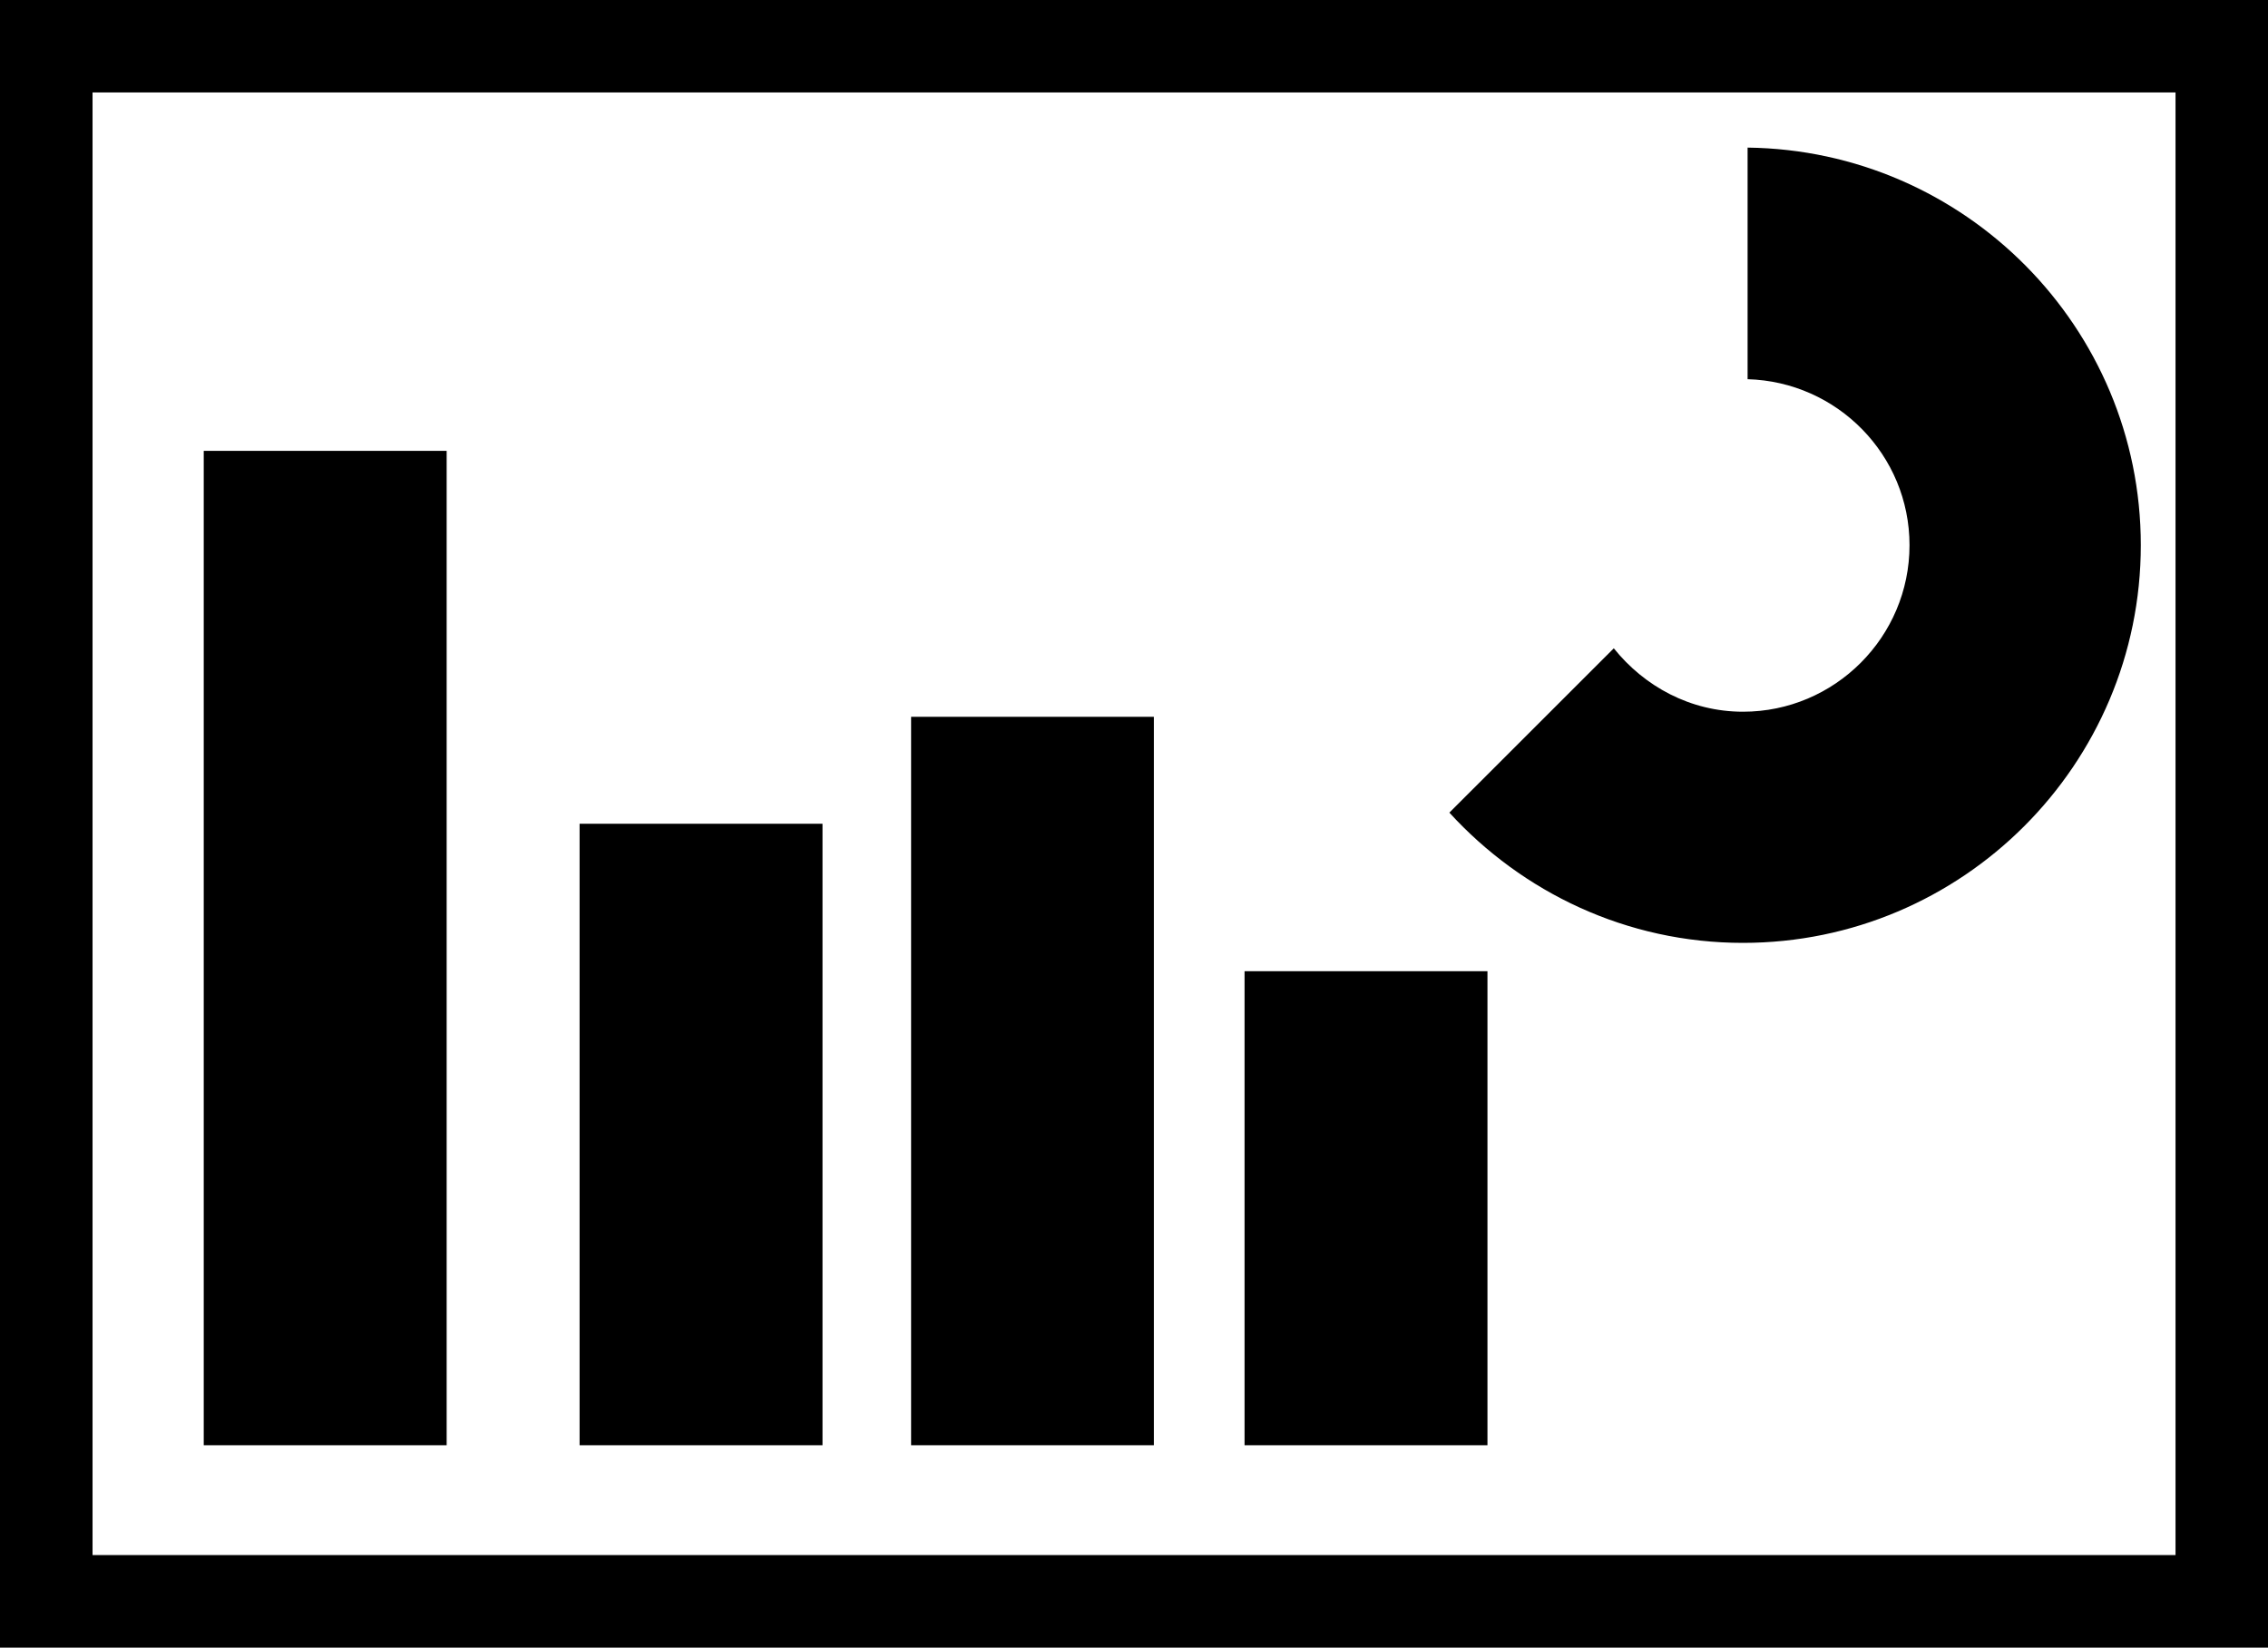
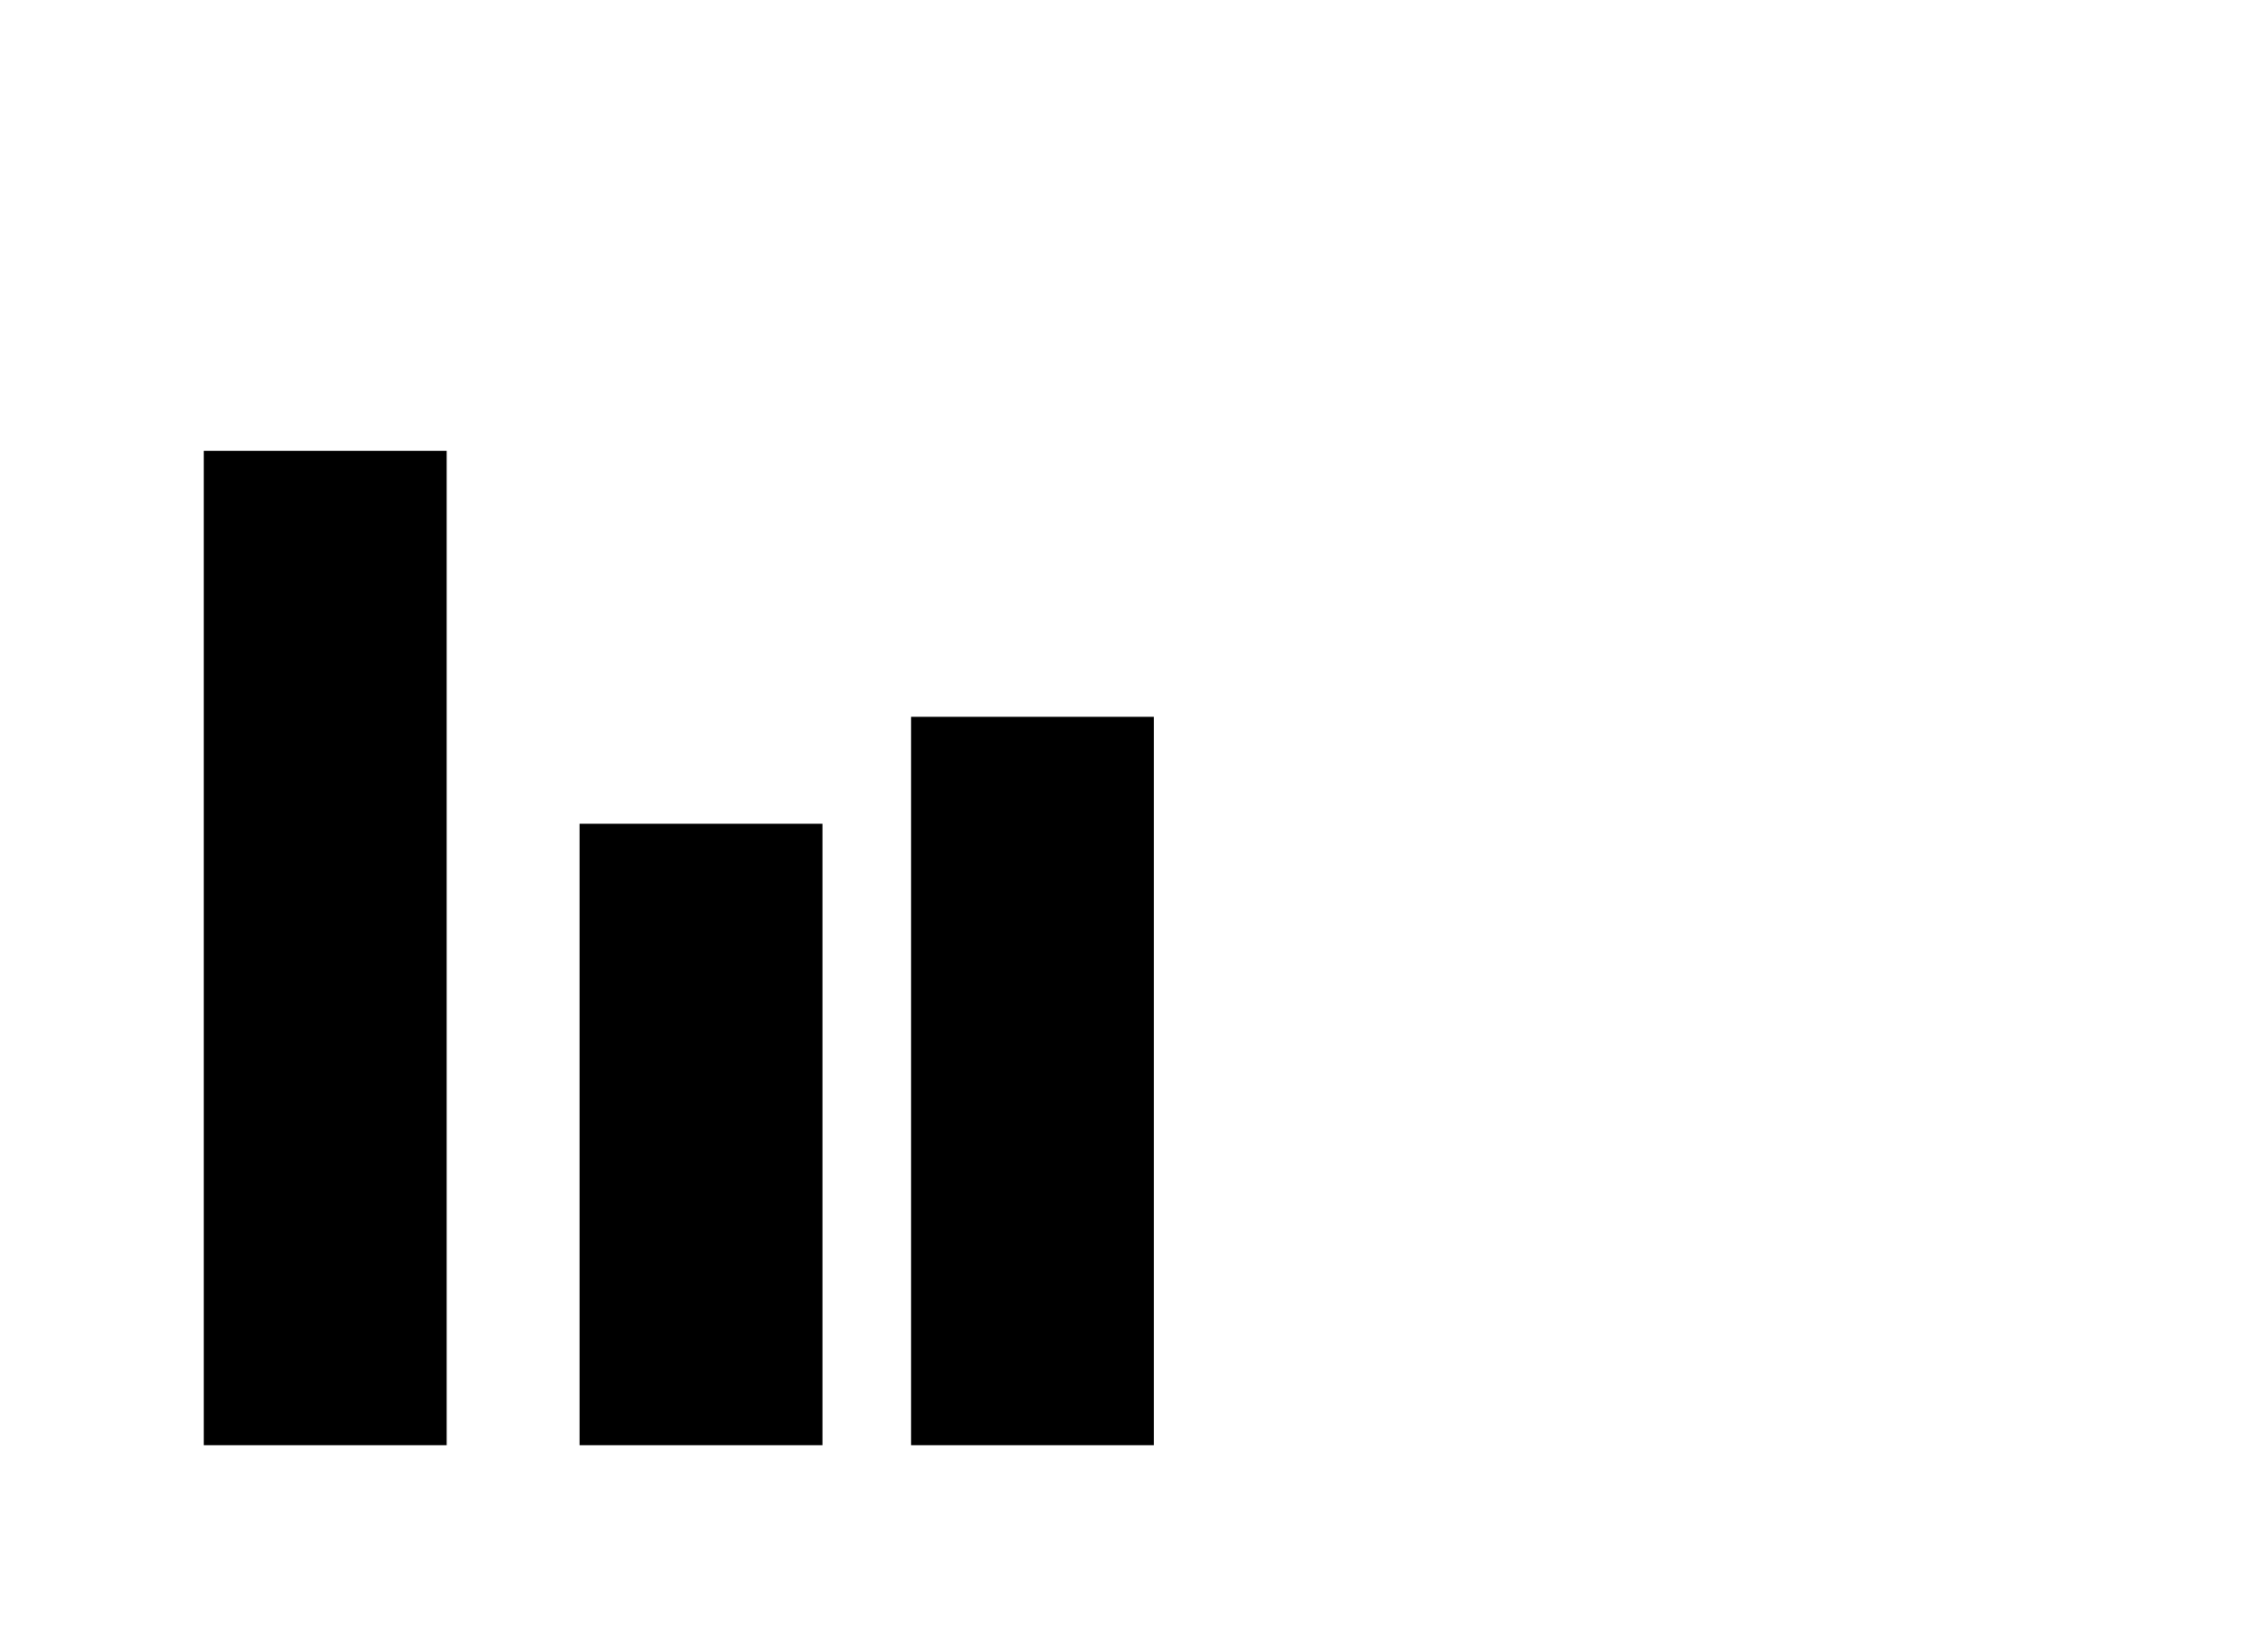
<svg xmlns="http://www.w3.org/2000/svg" version="1.1" id="Layer_1" x="0px" y="0px" width="31.614px" height="22.972px" viewBox="0 0 31.614 22.972" style="enable-background:new 0 0 31.614 22.972;" xml:space="preserve">
  <g>
-     <path d="M0,0v22.972h31.614V0H0z M30.325,21.681H1.29V1.289h29.035V21.681z" />
    <rect x="2.84" y="6.286" width="3.386" height="13.864" />
    <rect x="8.079" y="11.485" width="3.386" height="8.665" />
-     <rect x="17.348" y="13.541" width="3.386" height="6.609" />
    <rect x="12.7" y="9.994" width="3.384" height="10.156" />
-     <path d="M29.841,7.601c0-3.036-2.453-5.506-5.481-5.543v3.229c1.25,0.035,2.257,1.057,2.257,2.314c0,1.28-1.042,2.322-2.321,2.322   c-0.733,0-1.375-0.353-1.801-0.884l-2.292,2.291c1.016,1.112,2.471,1.816,4.092,1.816C27.354,13.146,29.841,10.658,29.841,7.601z" />
  </g>
  <g>
</g>
  <g>
</g>
  <g>
</g>
  <g>
</g>
  <g>
</g>
  <g>
</g>
  <g>
</g>
  <g>
</g>
  <g>
</g>
  <g>
</g>
  <g>
</g>
  <g>
</g>
  <g>
</g>
  <g>
</g>
  <g>
</g>
</svg>